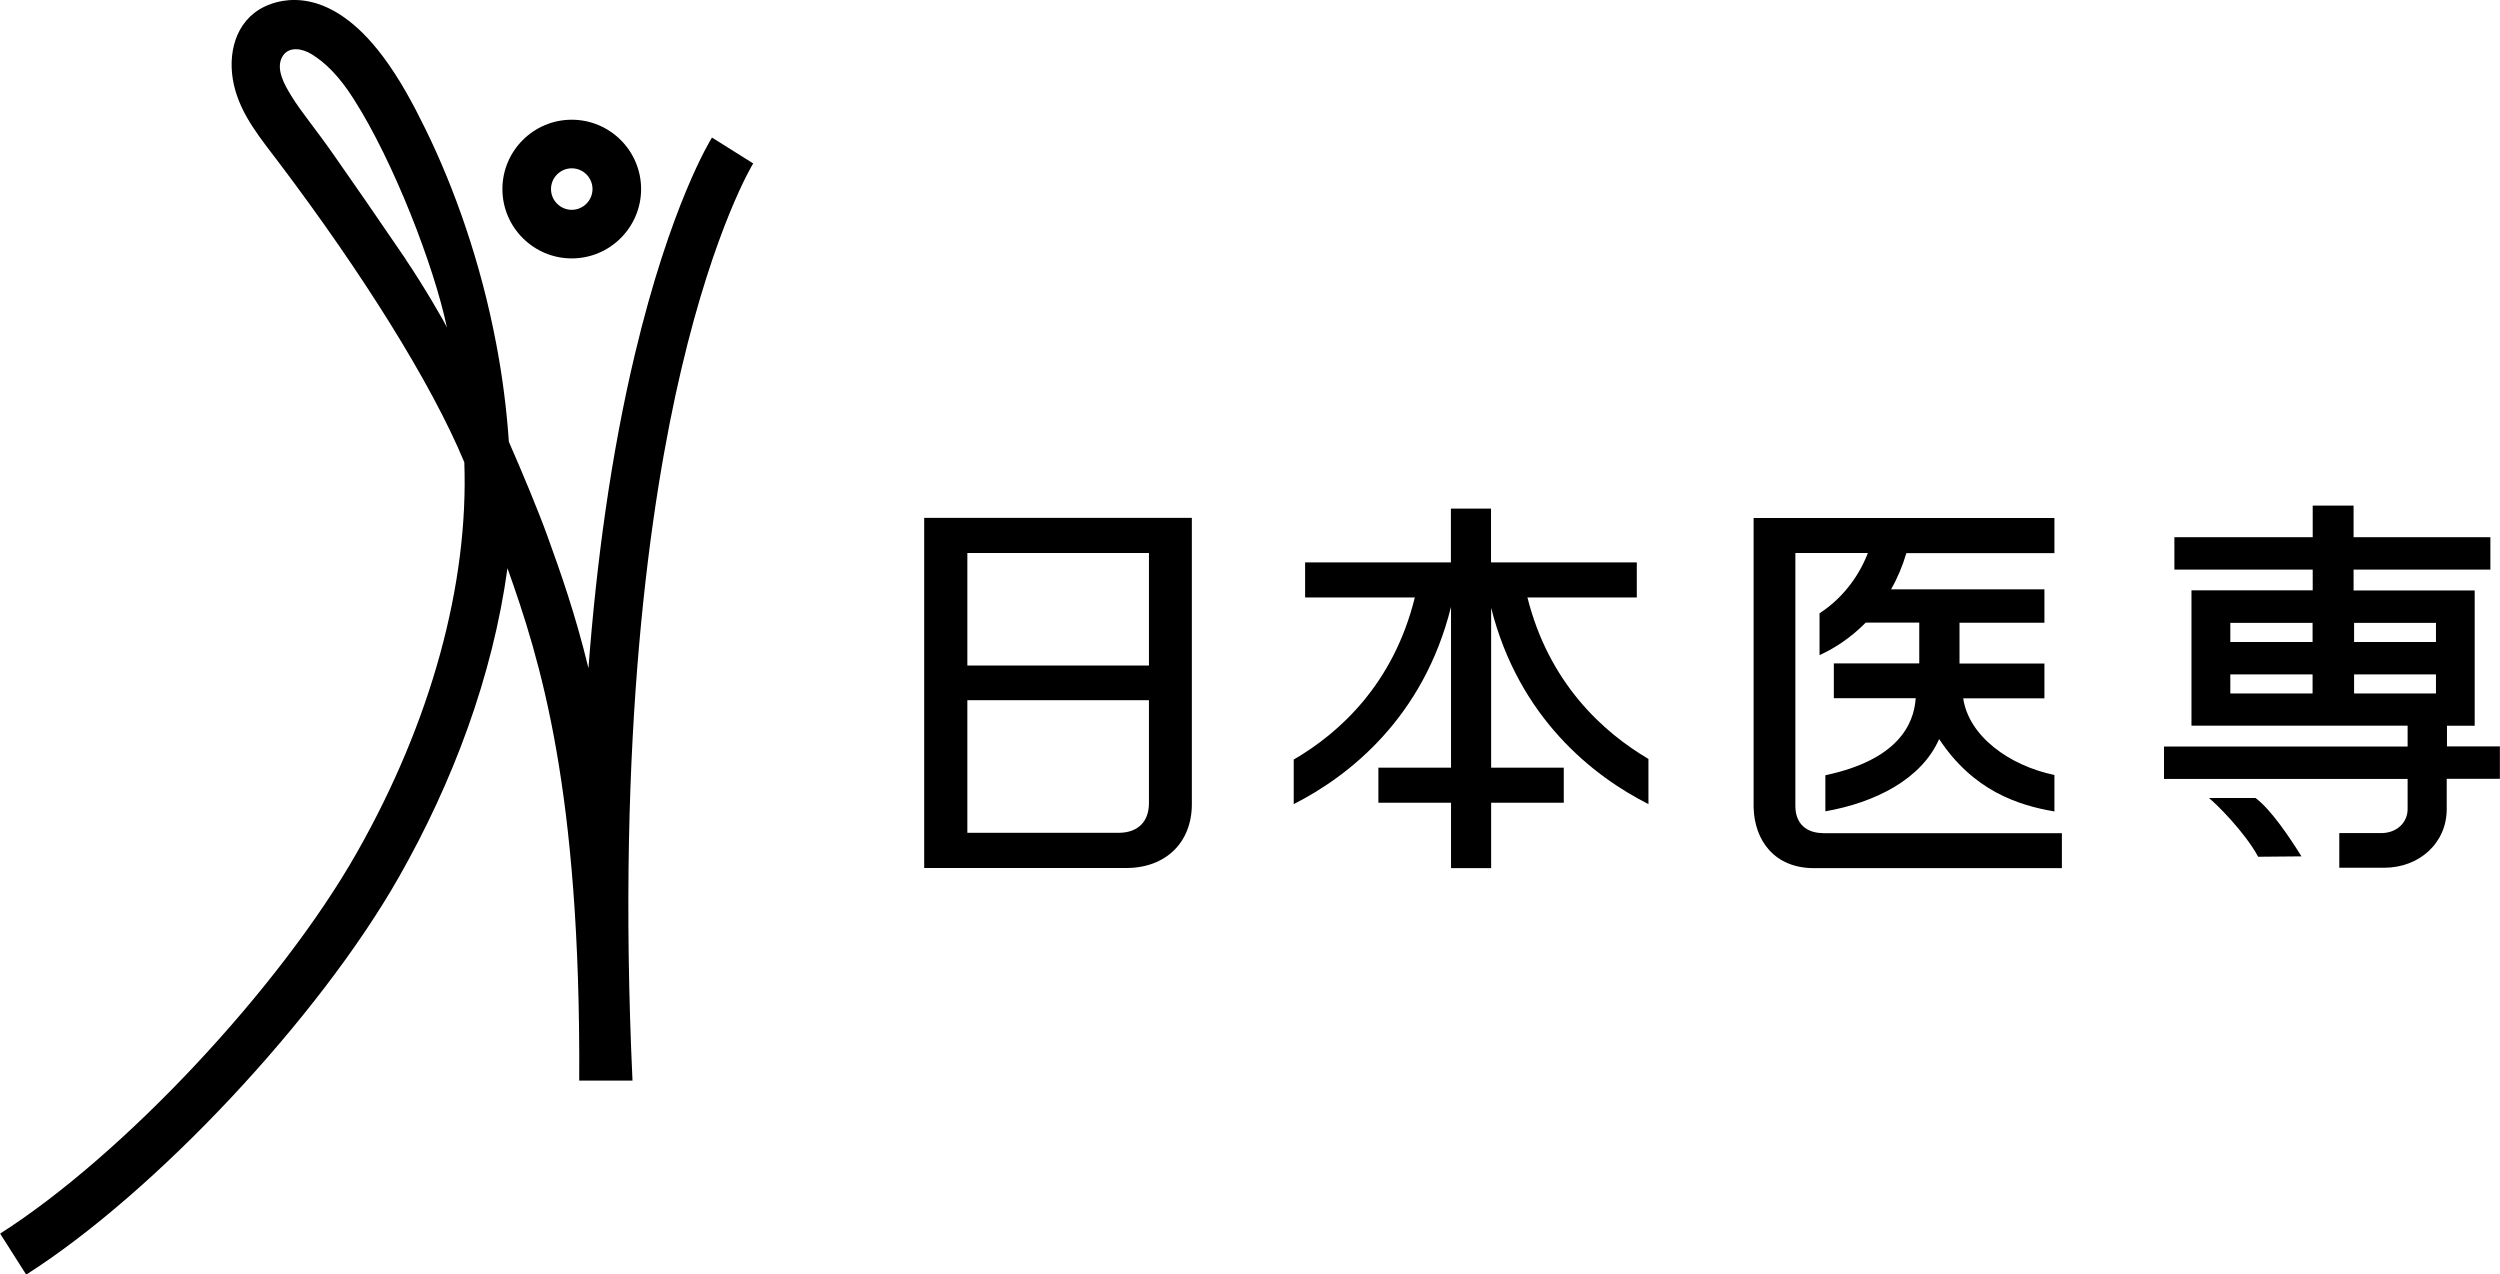
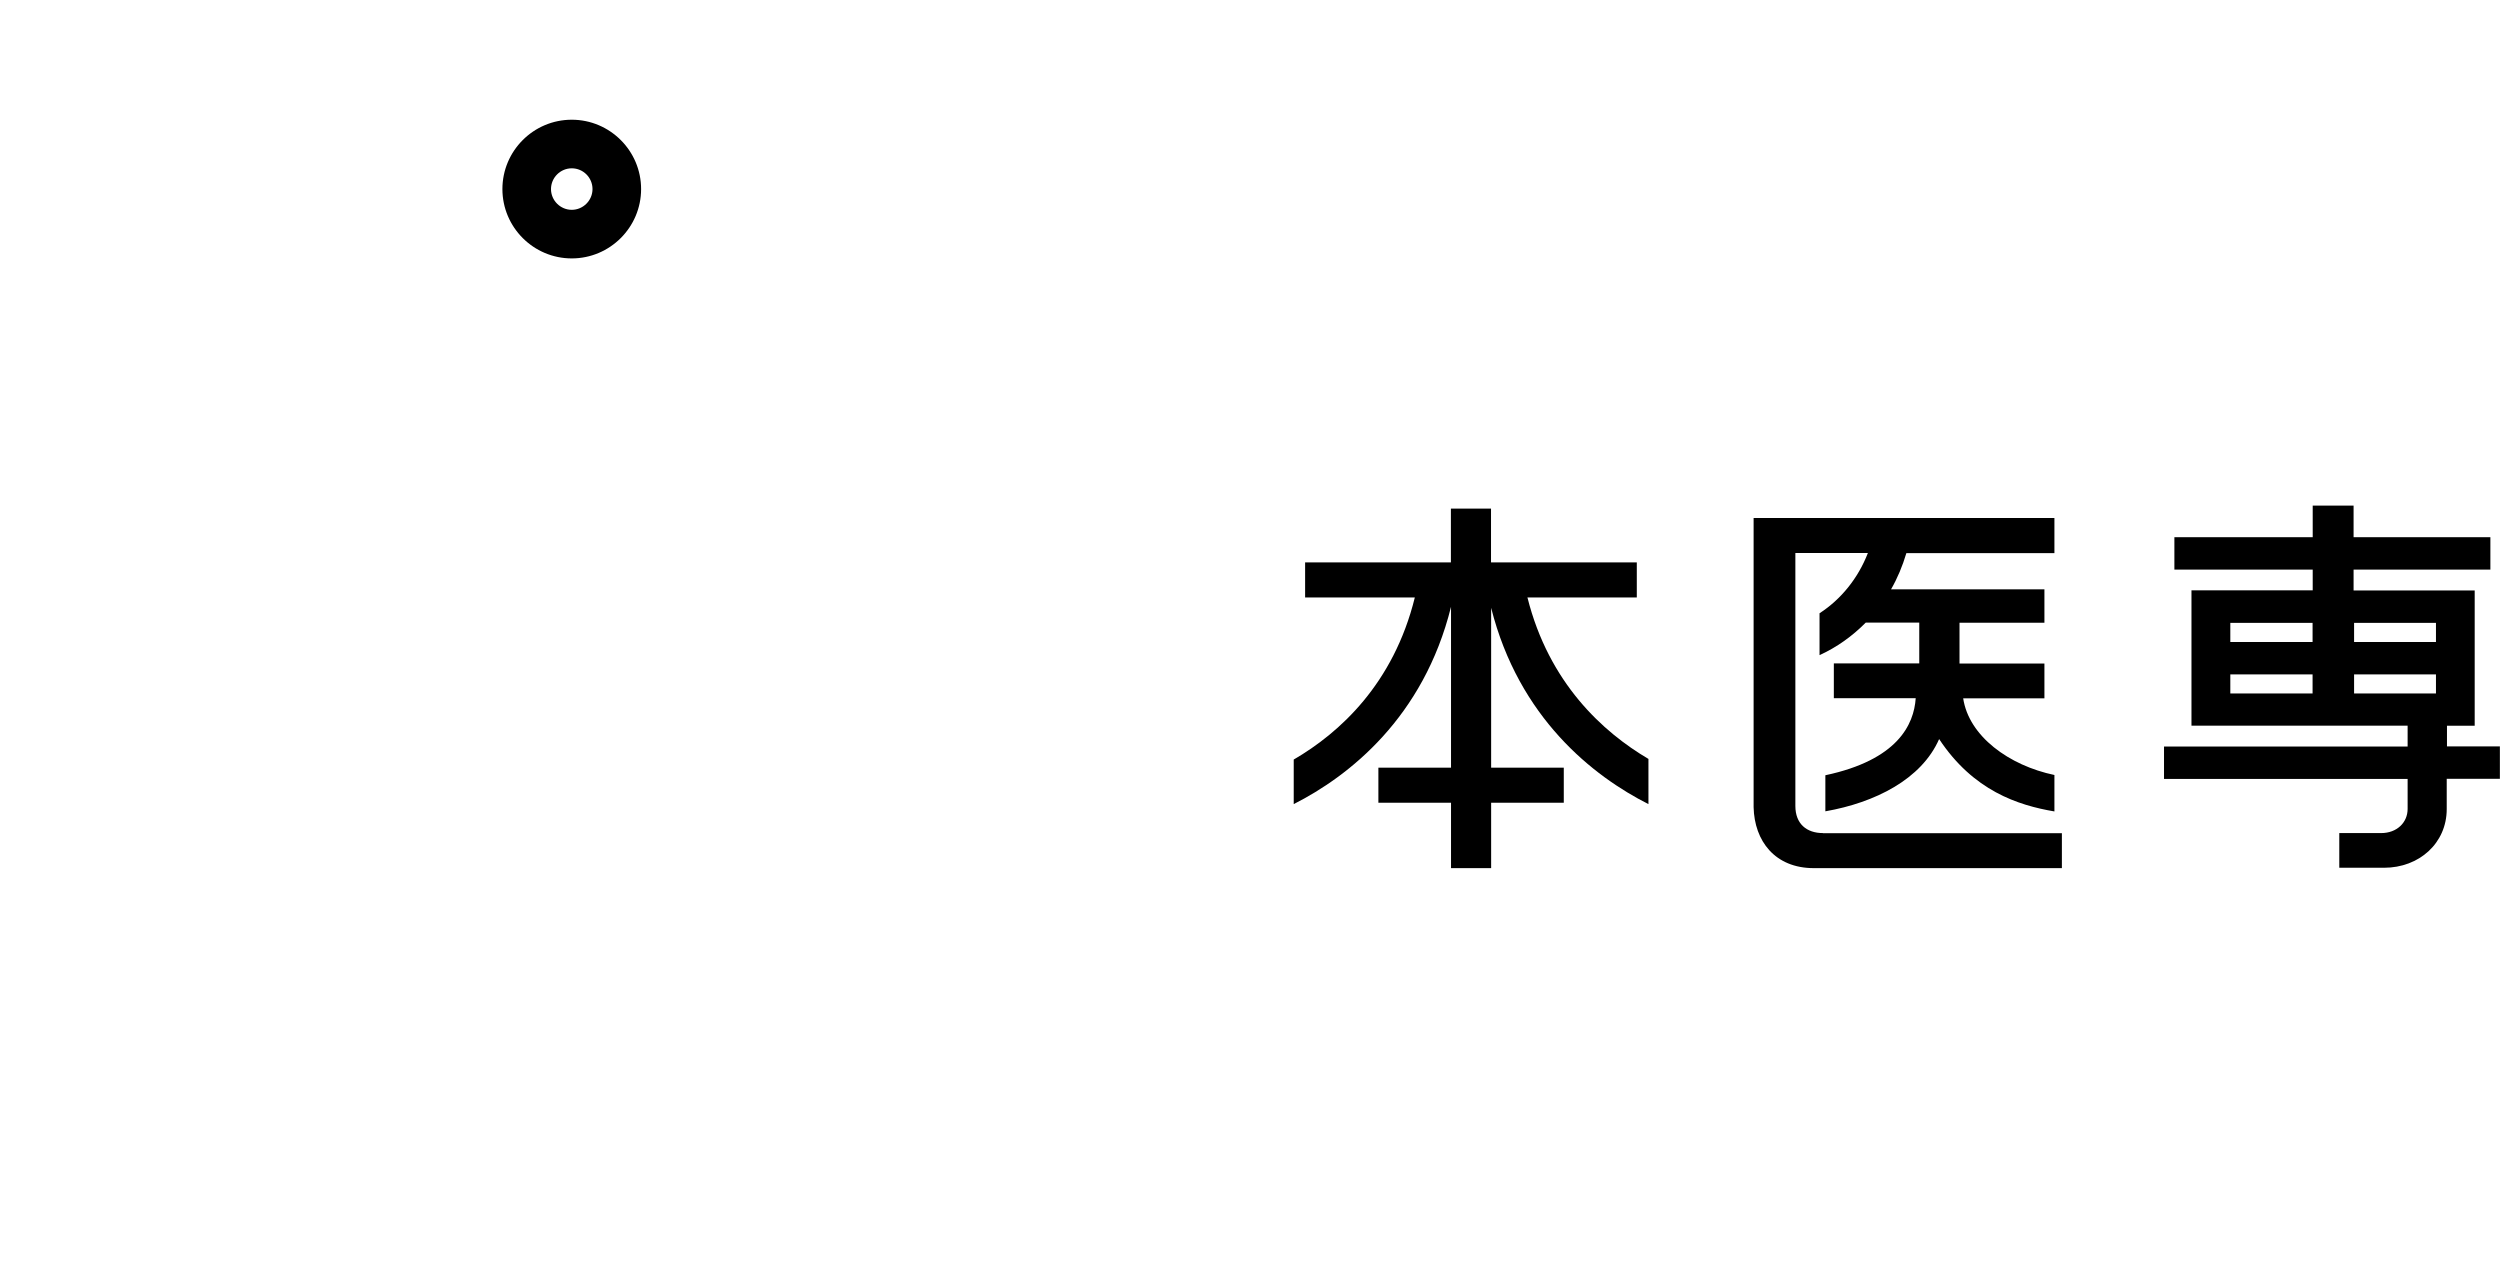
<svg xmlns="http://www.w3.org/2000/svg" id="_レイヤー_2" data-name="レイヤー_2" viewBox="0 0 197.55 100.7">
  <g id="_デザイン" data-name="デザイン">
    <g>
      <g>
-         <path d="M73.03,40.92v27.67h15.96c3.16,0,5.19-2.05,5.19-5.04v-22.63s-21.15,0-21.15,0ZM90.79,63.46c0,1.42-.82,2.35-2.41,2.35h-11.94v-10.48h14.35v8.13ZM90.79,52.59h-14.35v-8.89h14.35v8.89Z" />
        <path d="M120.68,47.21h8.66v-2.77h-11.52v-4.25h-3.17v4.25h-11.52v2.77h8.67c-1.68,6.82-5.94,10.7-9.57,12.81v3.52c4.37-2.21,10.26-6.84,12.43-15.59v12.71h-5.74v2.77h5.74v5.17h3.17v-5.17h5.74v-2.77h-5.74v-12.63c2.19,8.7,8.07,13.31,12.43,15.51v-3.57c-3.62-2.13-7.87-6.02-9.56-12.75Z" />
        <g>
          <path d="M193.36,59v-1.65h2.19v-10.69h-9.57v-1.65h10.81v-2.56h-10.81v-2.5h-3.23v2.5h-10.93v2.56h10.93v1.64h-9.58v10.69h17.08v1.65h-19.25v2.56h19.25v2.37c0,1.08-.85,1.91-2.09,1.91h-3.31v2.74h3.54c2.76,0,4.95-1.93,4.95-4.64v-2.39h4.2v-2.56h-4.2ZM182.74,54.8h-6.5v-1.51h6.5v1.51ZM182.74,50.73h-6.5v-1.51h6.5v1.51ZM192.49,54.8h-6.47v-1.51h6.47v1.51ZM192.49,50.73h-6.47v-1.51h6.47v1.51Z" />
-           <path d="M181.86,67.67l-3.42.03c-1.05-1.94-3.33-4.21-3.89-4.64h3.68c1.19.86,2.72,3.14,3.63,4.61Z" />
        </g>
        <path d="M144.05,65.83c-1.29,0-2.18-.73-2.18-2.14,0,0,0-19.99,0-19.99h5.73c-.77,1.99-2.12,3.66-3.82,4.76v3.31c1.36-.62,2.59-1.5,3.65-2.57h4.23v3.22h-6.75v2.75s6.47,0,6.47,0c-.14,2.1-1.44,4.88-7.14,6.09v2.85c3.94-.69,7.6-2.54,8.99-5.71,2.7,4.08,6.22,5.23,9.11,5.72v-2.88c-3.58-.75-6.76-3.06-7.21-6.06h6.42v-2.75h-6.71v-3.22h6.71v-2.64h-12.12c.51-.89.91-1.85,1.21-2.86h11.7v-2.78h-23.77v22.85c.06,2.67,1.68,4.82,4.76,4.82h19.6v-2.76h-18.88Z" />
      </g>
      <g>
-         <path d="M59.51,12.91l-3.25-2.04c-.13.21-3.28,5.31-6.09,17.12-1.9,7.98-3.04,16.48-3.67,24.81-1.06-4.37-2.23-7.63-3.21-10.35-.7-1.96-2.05-5.2-3.08-7.54-.18-2.65-.52-5.24-1-7.75-1.22-6.45-3.31-12.32-5.61-17-.96-1.96-2.02-3.93-3.33-5.68C26.04-1.18,22.25-.12,20.91.52c0,0-.02,0-.02.01-2.33,1.13-2.94,3.8-2.41,6.16.54,2.42,2.17,4.31,3.62,6.24,6.43,8.52,11.98,17.3,14.59,23.6.35,9.59-2.61,20.49-8.5,30.86-6.06,10.67-18.44,23.88-28.18,30.09l2.06,3.24c10.2-6.49,23.14-20.3,29.46-31.43,4.25-7.48,7.4-15.84,8.57-24.39,2.57,7.23,5.8,17.38,5.67,40.49h4.21c-1.27-27.43,1.39-45.71,3.85-56.18,2.66-11.33,5.65-16.24,5.68-16.28ZM32.07,20.5c-1.92-2.83-4.44-6.47-5.69-8.25-1.45-2.08-2.61-3.44-3.37-4.69-.5-.82-1.26-2.11-.7-3.08.5-.87,1.6-.64,2.31-.2,1.03.63,2.15,1.68,3.32,3.53,3.15,4.92,6.37,13.24,7.38,18.09-.04-.2-1.86-3.34-3.26-5.4Z" />
        <path d="M45.18,20.42c3.02,0,5.48-2.46,5.48-5.48s-2.46-5.48-5.48-5.48-5.48,2.46-5.48,5.48,2.46,5.48,5.48,5.48ZM45.18,13.3c.91,0,1.64.74,1.64,1.64s-.74,1.64-1.64,1.64-1.64-.74-1.64-1.64.74-1.64,1.64-1.64Z" />
      </g>
    </g>
  </g>
</svg>